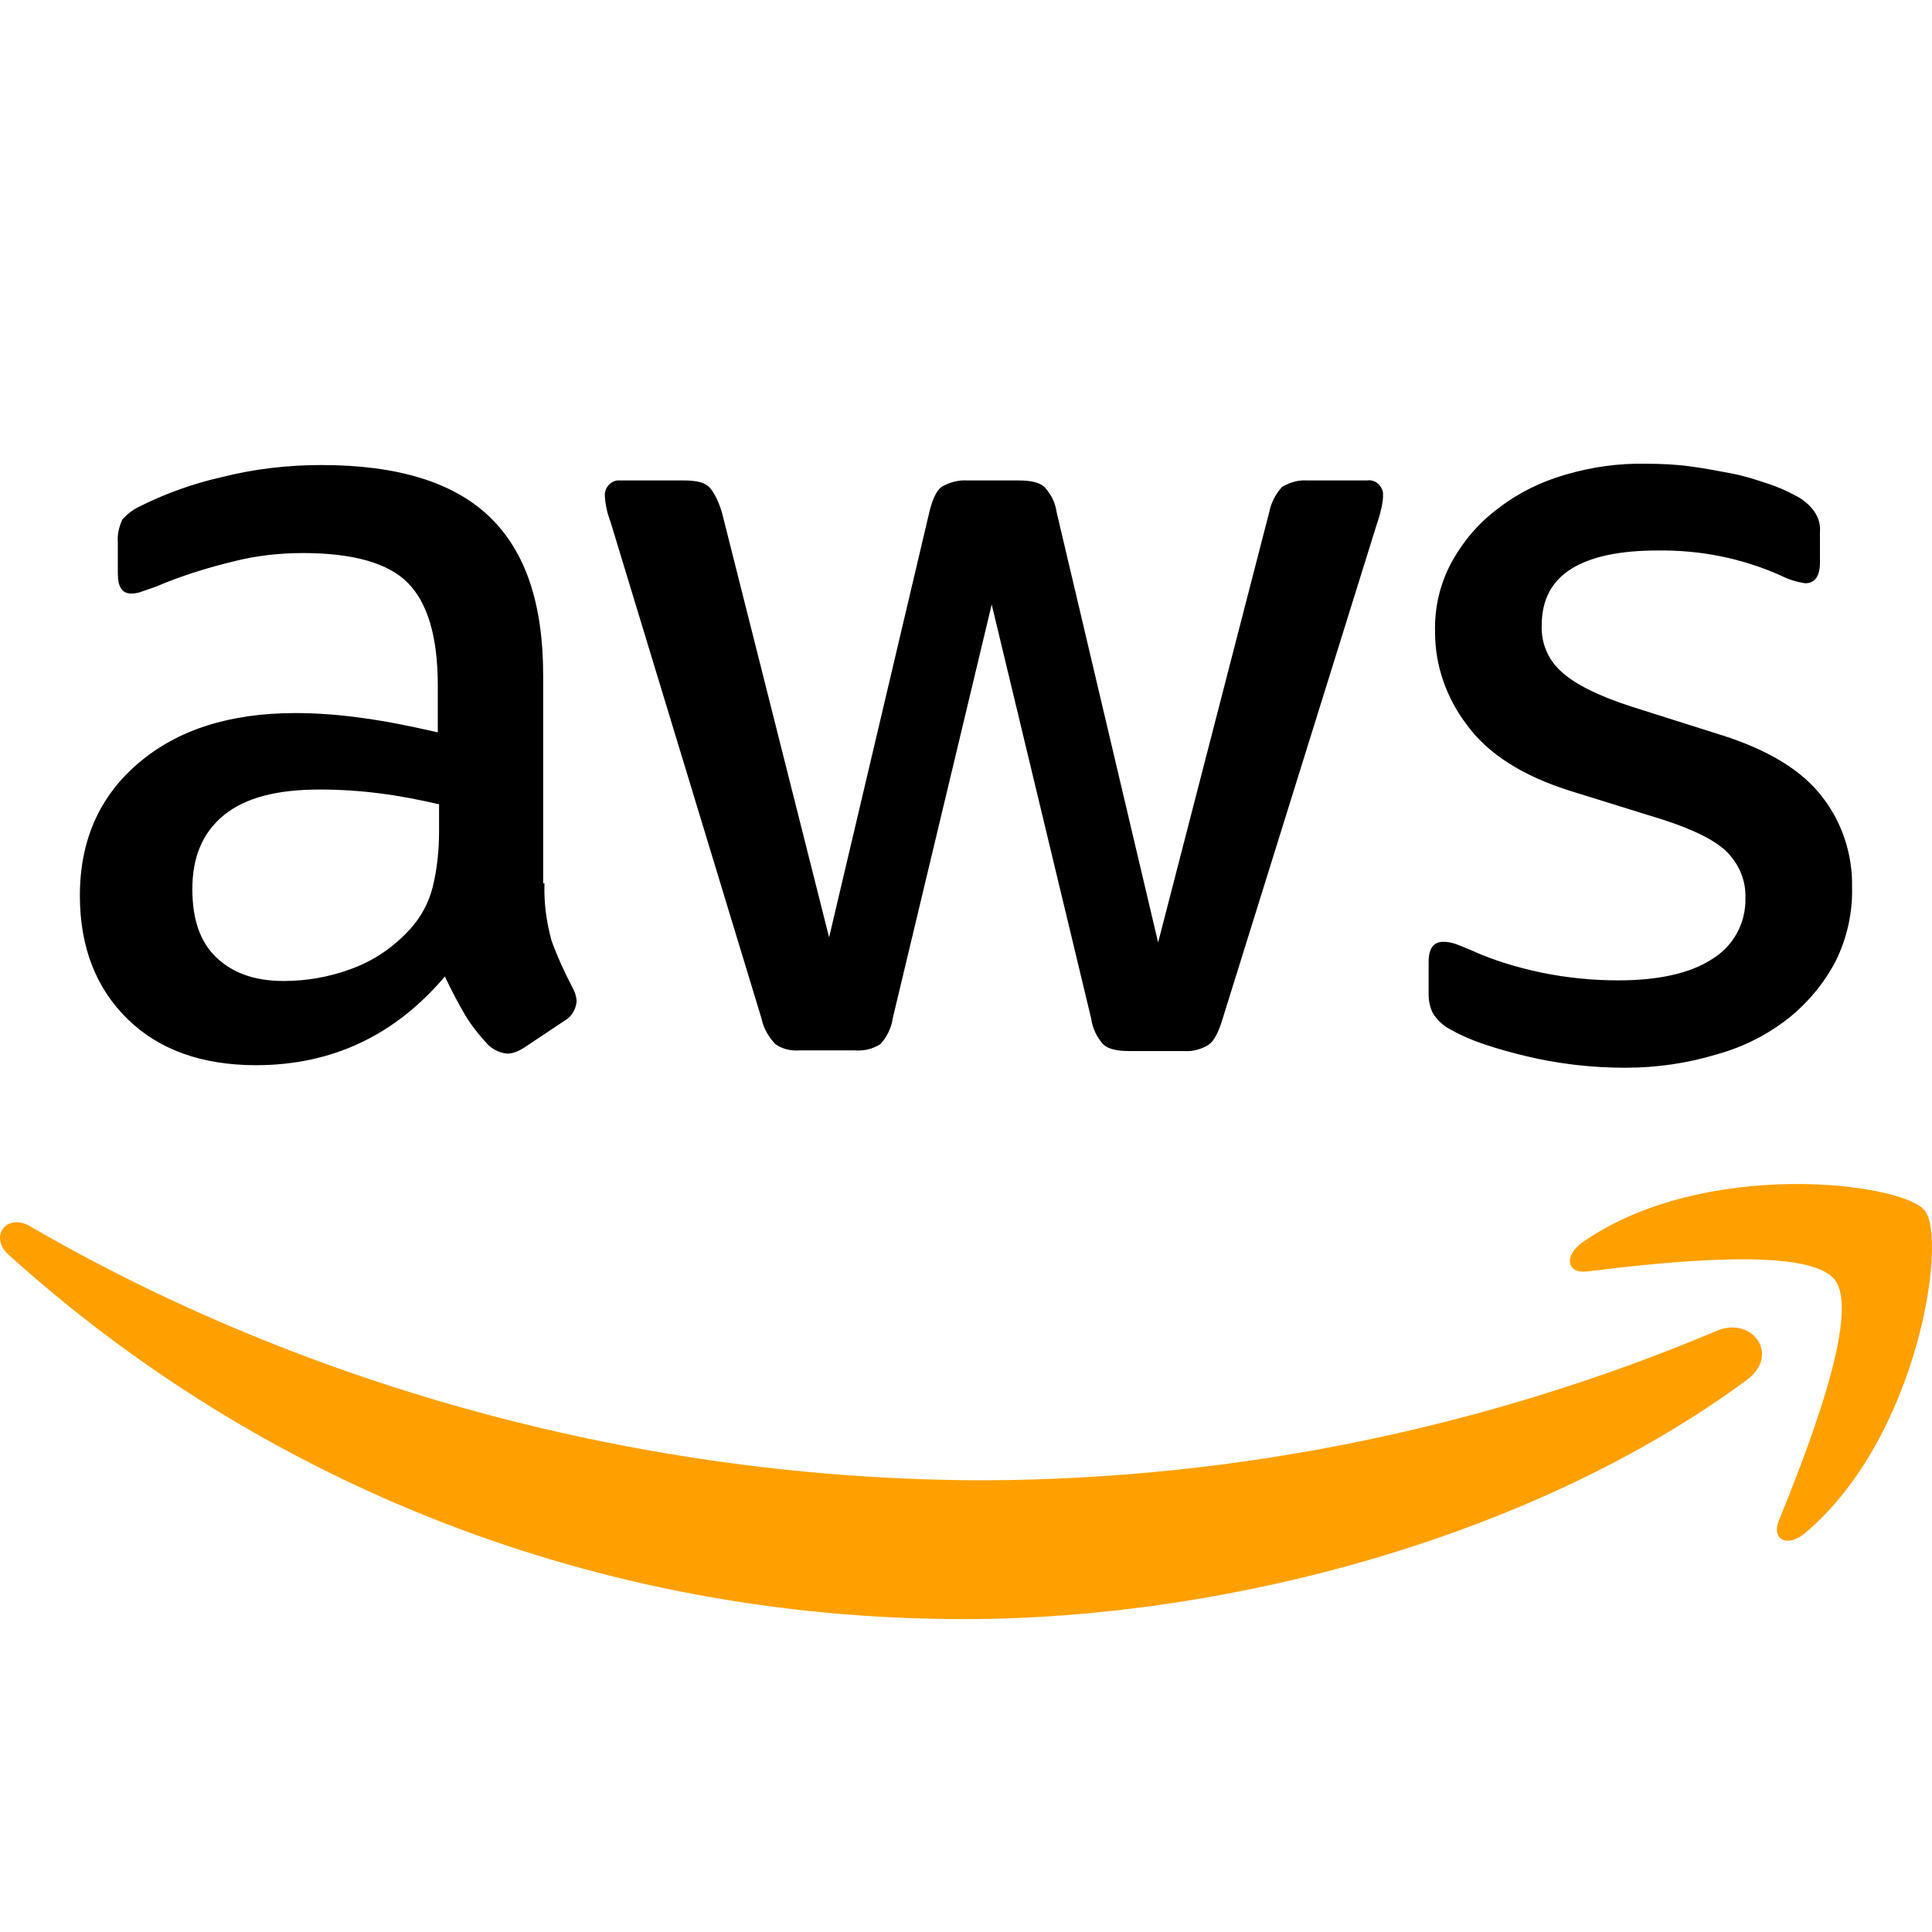
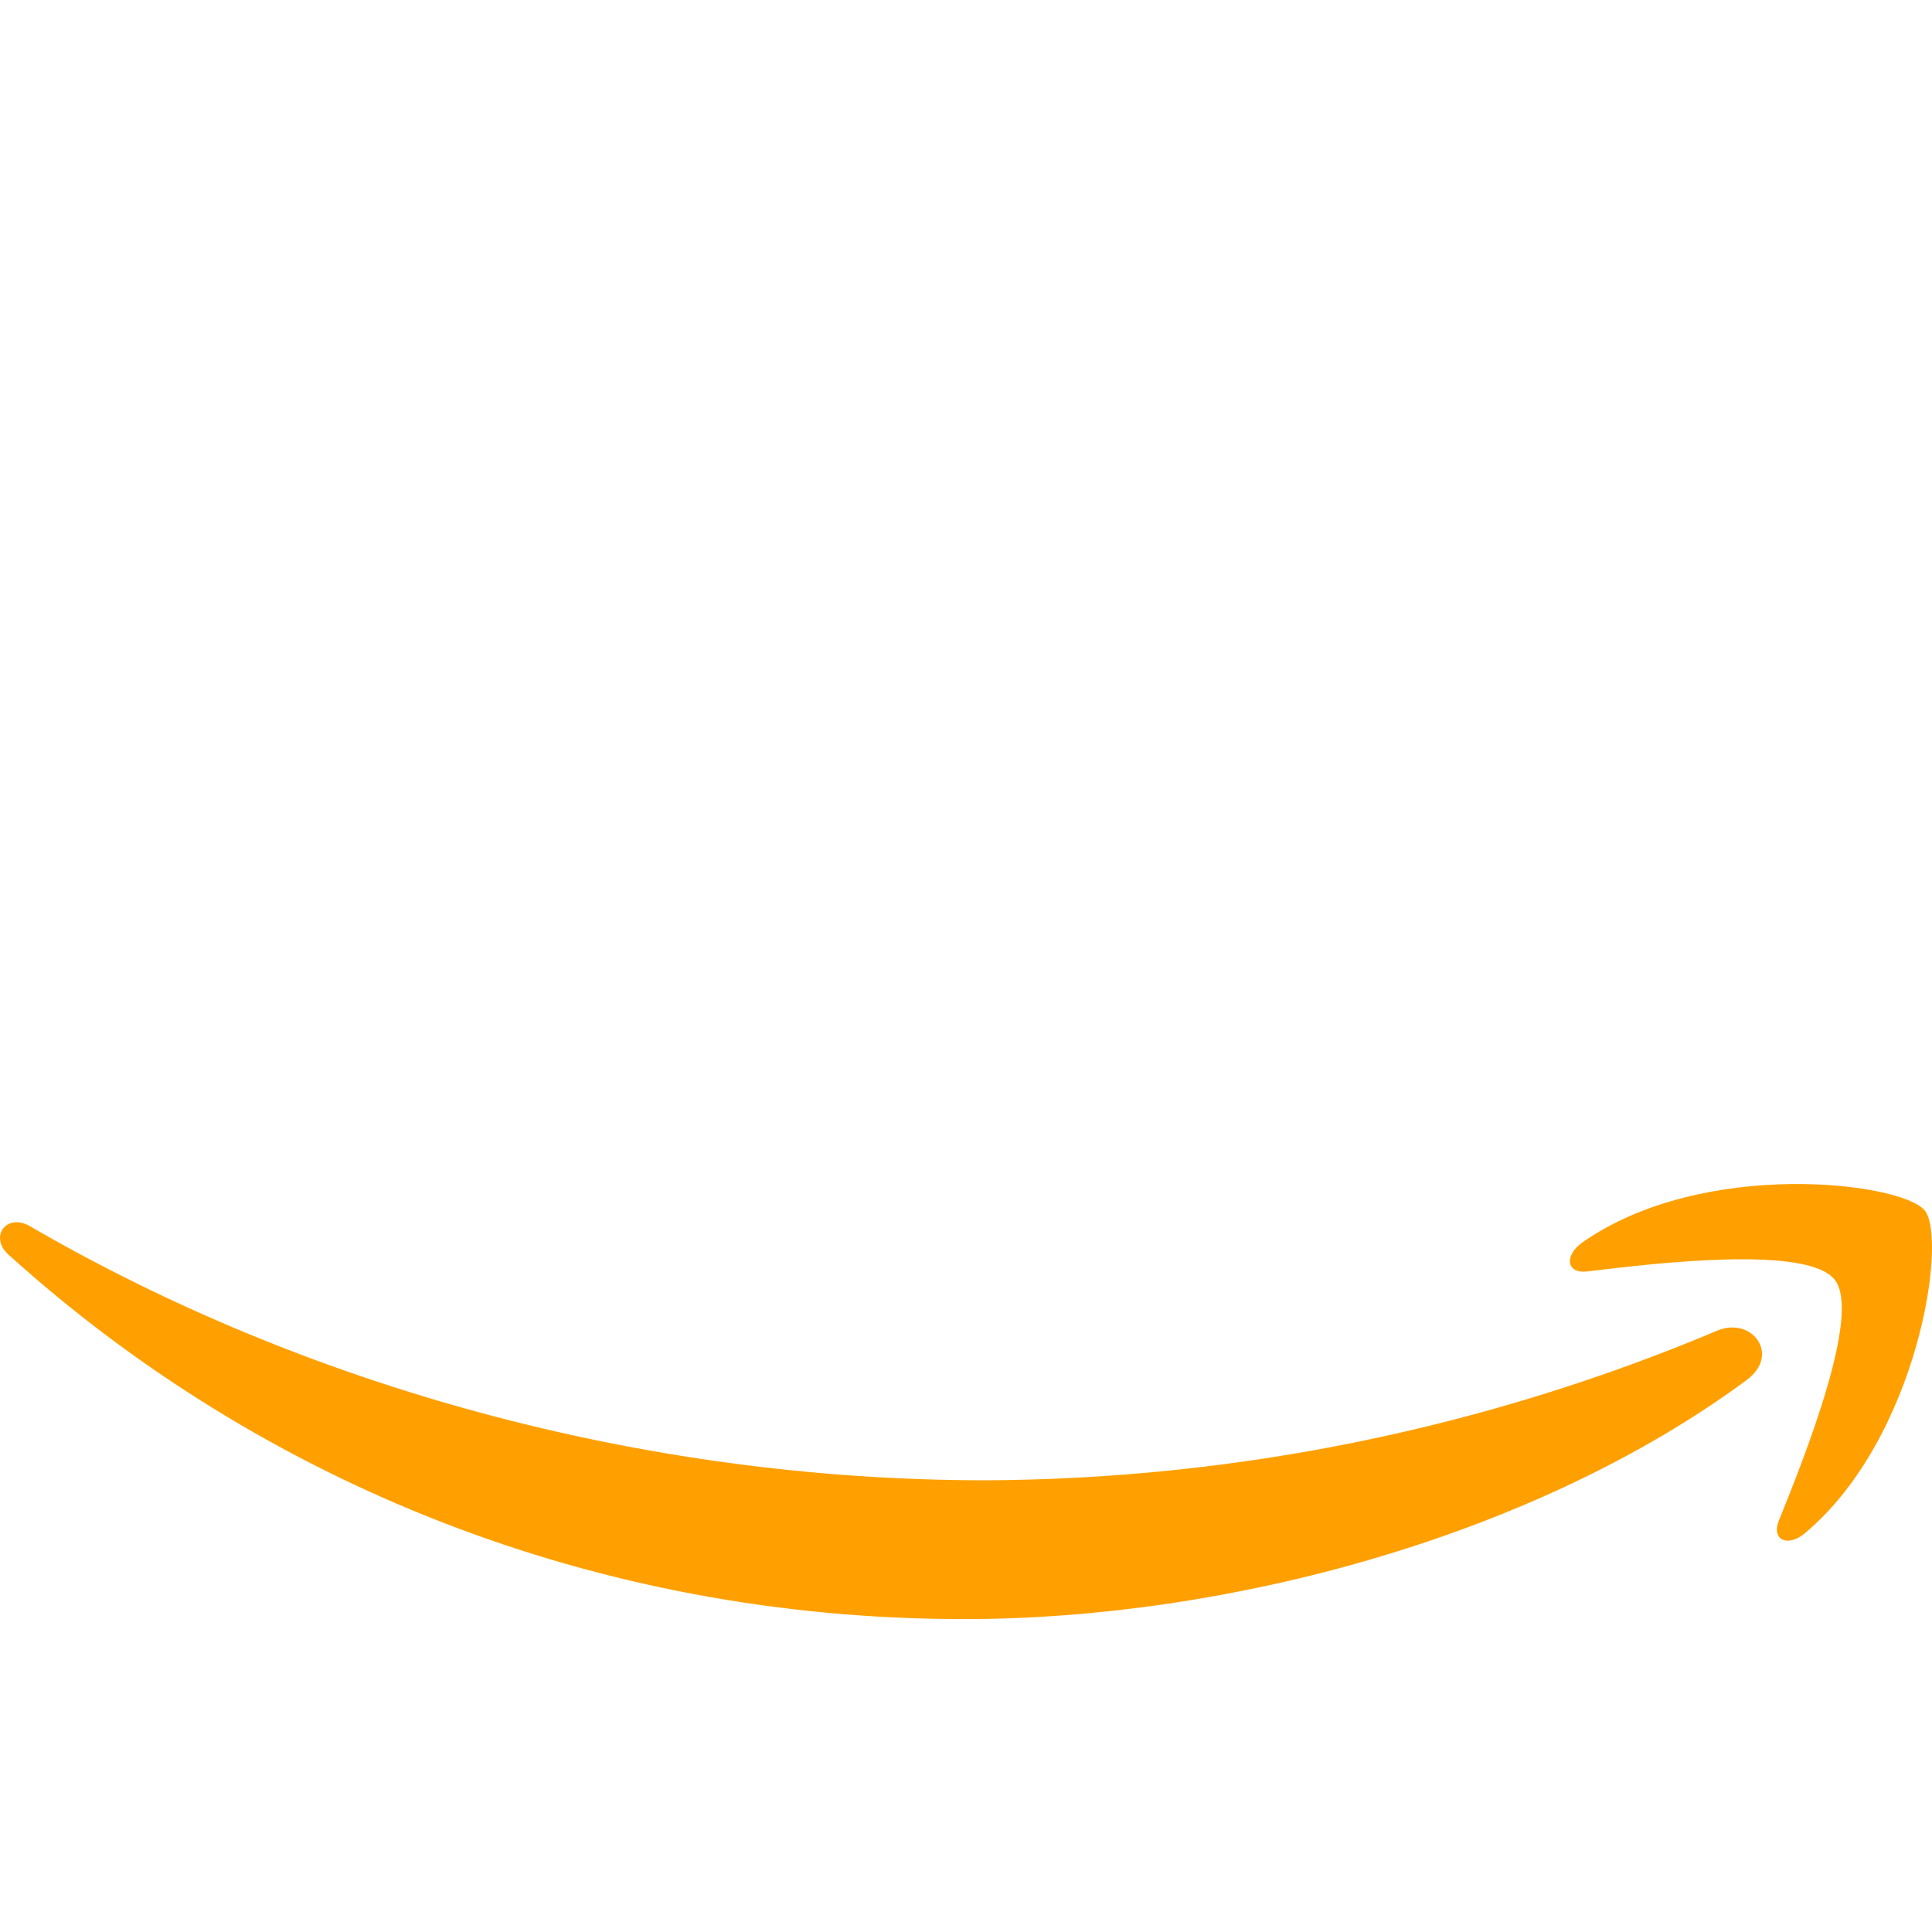
<svg xmlns="http://www.w3.org/2000/svg" width="50" height="50" viewBox="0 0 50 50" fill="none">
  <g clip-path="url(#clip0_7_356)">
-     <path d="M14.091 22.861C14.074 23.36 14.14 23.858 14.273 24.341C14.423 24.756 14.606 25.156 14.806 25.538C14.872 25.654 14.922 25.788 14.922 25.921C14.905 26.12 14.789 26.32 14.606 26.419L13.558 27.118C13.425 27.201 13.276 27.268 13.126 27.268C12.943 27.251 12.76 27.168 12.627 27.035C12.411 26.802 12.195 26.536 12.028 26.253C11.862 25.971 11.696 25.654 11.513 25.272C10.216 26.802 8.586 27.567 6.624 27.567C5.227 27.567 4.113 27.168 3.298 26.37C2.483 25.571 2.067 24.507 2.067 23.177C2.067 21.763 2.566 20.616 3.581 19.751C4.595 18.886 5.942 18.454 7.655 18.454C8.237 18.454 8.836 18.504 9.418 18.587C10.033 18.67 10.665 18.803 11.33 18.953V17.739C11.33 16.475 11.064 15.594 10.548 15.078C10.033 14.563 9.118 14.313 7.838 14.313C7.239 14.313 6.624 14.38 6.042 14.53C5.427 14.679 4.828 14.862 4.246 15.095C4.063 15.178 3.863 15.245 3.664 15.311C3.581 15.344 3.481 15.361 3.398 15.361C3.165 15.361 3.049 15.195 3.049 14.845V14.031C3.032 13.831 3.082 13.632 3.165 13.448C3.298 13.299 3.448 13.182 3.631 13.099C4.296 12.767 4.994 12.517 5.726 12.351C6.574 12.135 7.455 12.035 8.32 12.035C10.299 12.035 11.746 12.484 12.677 13.382C13.608 14.28 14.057 15.644 14.057 17.473V22.861H14.091ZM7.339 25.388C7.921 25.388 8.503 25.289 9.052 25.089C9.667 24.873 10.199 24.507 10.632 24.025C10.898 23.726 11.097 23.36 11.197 22.961C11.313 22.495 11.363 21.996 11.363 21.514V20.815C10.864 20.699 10.349 20.599 9.833 20.533C9.318 20.466 8.786 20.433 8.27 20.433C7.156 20.433 6.341 20.649 5.792 21.098C5.244 21.547 4.978 22.179 4.978 23.01C4.978 23.792 5.177 24.374 5.593 24.773C6.009 25.172 6.574 25.388 7.339 25.388ZM20.692 27.184C20.476 27.201 20.243 27.151 20.061 27.018C19.894 26.835 19.761 26.619 19.711 26.37L15.803 13.515C15.72 13.299 15.67 13.083 15.654 12.85C15.637 12.65 15.77 12.467 15.97 12.434H17.699C18.015 12.434 18.231 12.484 18.348 12.6C18.464 12.717 18.58 12.933 18.68 13.249L21.457 24.258L24.052 13.249C24.135 12.916 24.235 12.7 24.367 12.6C24.567 12.484 24.8 12.418 25.033 12.434H26.363C26.679 12.434 26.895 12.484 27.028 12.6C27.195 12.783 27.311 13 27.344 13.249L29.972 24.391L32.849 13.249C32.898 13 33.015 12.783 33.181 12.6C33.381 12.484 33.597 12.418 33.83 12.434H35.376C35.576 12.401 35.759 12.551 35.792 12.75V12.85C35.792 12.933 35.775 13.033 35.759 13.116C35.725 13.266 35.692 13.399 35.642 13.532L31.635 26.386C31.535 26.719 31.418 26.935 31.285 27.035C31.102 27.151 30.87 27.218 30.653 27.201H29.223C28.907 27.201 28.691 27.151 28.558 27.035C28.392 26.852 28.275 26.619 28.242 26.37L25.665 15.644L23.104 26.353C23.07 26.602 22.954 26.835 22.788 27.018C22.588 27.151 22.355 27.201 22.122 27.184H20.692ZM42.061 27.633C41.197 27.633 40.332 27.534 39.5 27.334C38.669 27.134 38.02 26.918 37.588 26.669C37.372 26.569 37.189 26.403 37.072 26.203C37.006 26.054 36.973 25.904 36.973 25.738V24.89C36.973 24.54 37.106 24.374 37.355 24.374C37.455 24.374 37.555 24.391 37.654 24.424C37.754 24.457 37.904 24.524 38.07 24.59C38.652 24.856 39.267 25.039 39.899 25.172C40.548 25.305 41.213 25.372 41.878 25.372C42.926 25.372 43.741 25.189 44.306 24.823C44.855 24.491 45.188 23.892 45.171 23.243C45.188 22.811 45.021 22.395 44.722 22.079C44.423 21.763 43.857 21.48 43.042 21.215L40.631 20.466C39.417 20.084 38.519 19.518 37.97 18.77C37.438 18.072 37.139 17.24 37.139 16.359C37.122 15.71 37.272 15.078 37.588 14.513C37.887 13.981 38.286 13.515 38.785 13.149C39.301 12.75 39.883 12.467 40.515 12.284C41.197 12.085 41.895 11.985 42.61 12.002C42.976 12.002 43.358 12.018 43.724 12.068C44.107 12.118 44.456 12.185 44.805 12.251C45.154 12.318 45.454 12.418 45.753 12.517C46.002 12.6 46.235 12.7 46.451 12.817C46.651 12.916 46.817 13.049 46.95 13.232C47.067 13.399 47.117 13.582 47.1 13.781V14.563C47.1 14.912 46.967 15.095 46.718 15.095C46.501 15.062 46.285 14.995 46.086 14.895C45.088 14.446 43.99 14.23 42.893 14.247C41.945 14.247 41.197 14.396 40.681 14.712C40.166 15.028 39.899 15.511 39.899 16.192C39.883 16.641 40.066 17.074 40.398 17.373C40.731 17.689 41.346 18.005 42.227 18.288L44.589 19.036C45.786 19.419 46.651 19.951 47.166 20.632C47.682 21.298 47.948 22.129 47.931 22.961C47.948 23.626 47.798 24.291 47.499 24.89C47.2 25.455 46.784 25.954 46.285 26.353C45.736 26.785 45.104 27.101 44.439 27.284C43.674 27.517 42.876 27.633 42.061 27.633Z" fill="black" />
    <path d="M45.204 35.715C39.733 39.756 31.784 41.902 24.95 41.902C15.371 41.902 6.74 38.359 0.222 32.473C-0.294 32.007 0.172 31.375 0.787 31.741C7.838 35.832 16.535 38.31 25.532 38.31C32.017 38.276 38.436 36.963 44.406 34.452C45.321 34.036 46.102 35.05 45.204 35.715Z" fill="#FFA000" />
    <path d="M47.483 33.121C46.784 32.223 42.859 32.689 41.08 32.905C40.548 32.971 40.465 32.506 40.947 32.157C44.073 29.962 49.212 30.593 49.811 31.325C50.409 32.057 49.644 37.212 46.718 39.673C46.269 40.056 45.836 39.856 46.036 39.357C46.701 37.711 48.181 34.002 47.483 33.121Z" fill="#FFA000" />
  </g>
  <defs>
    <clipPath id="clip0_7_356">
      <rect width="50" height="50" fill="white" />
    </clipPath>
  </defs>
</svg>